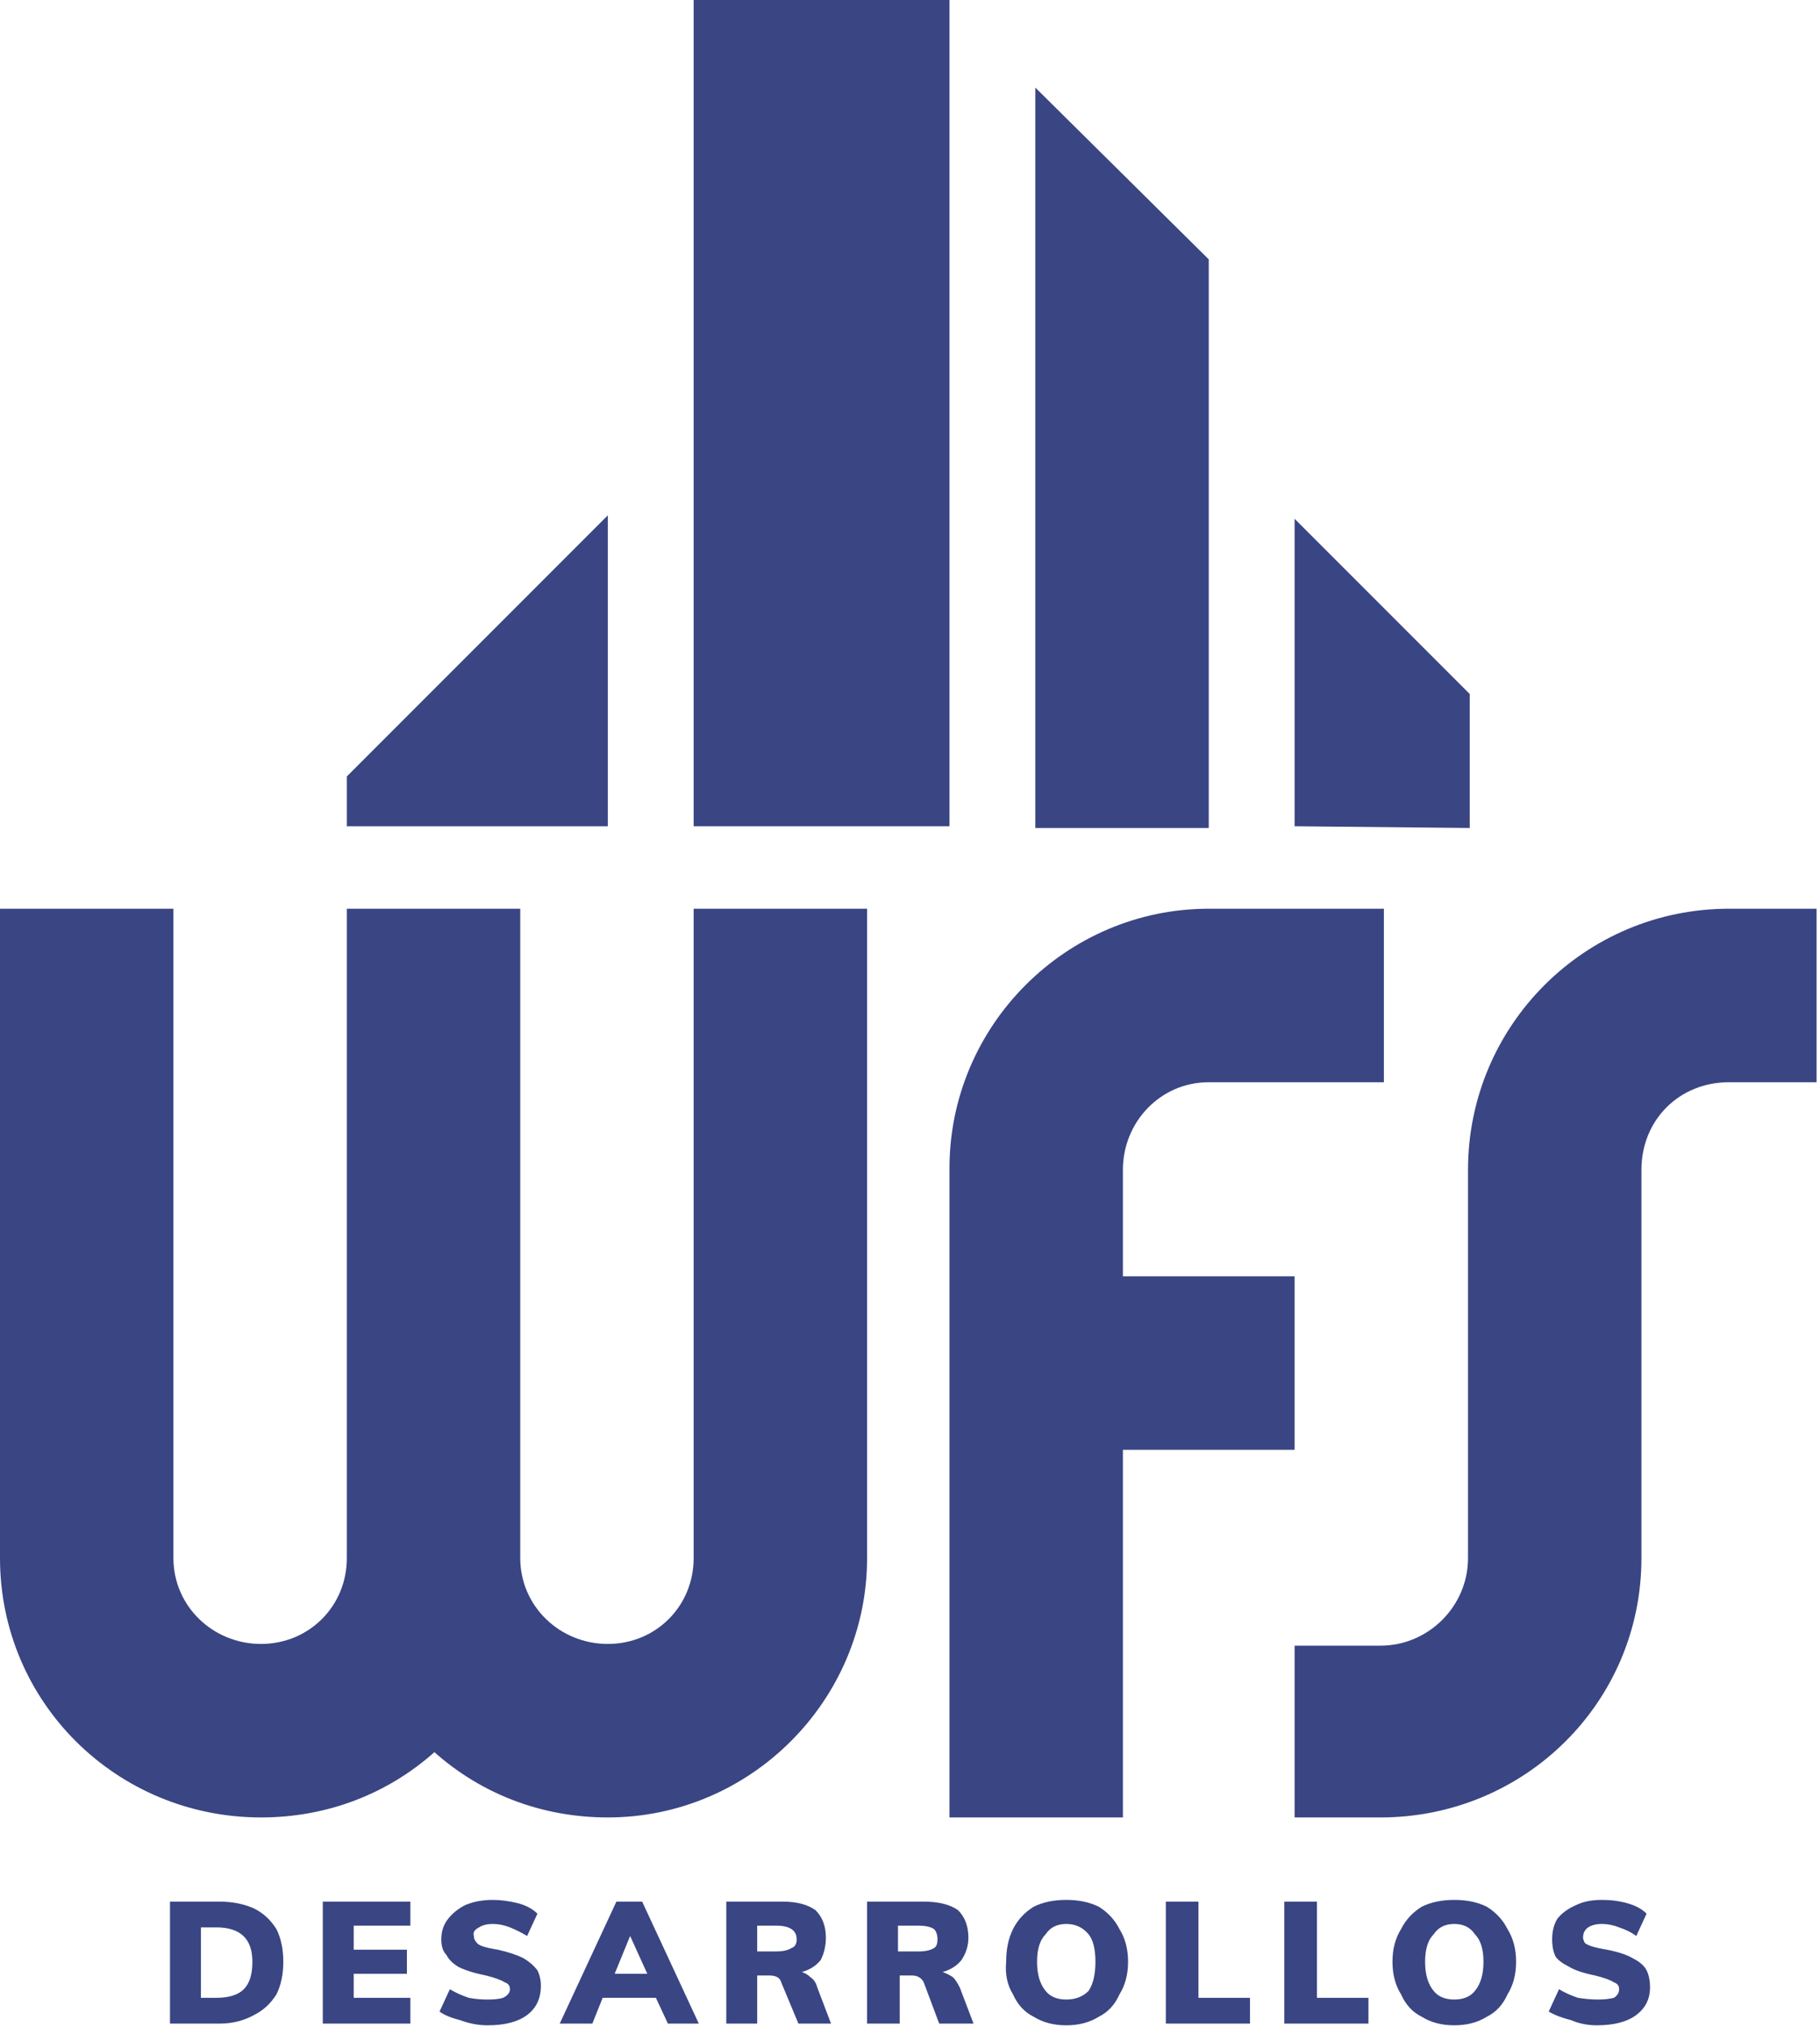
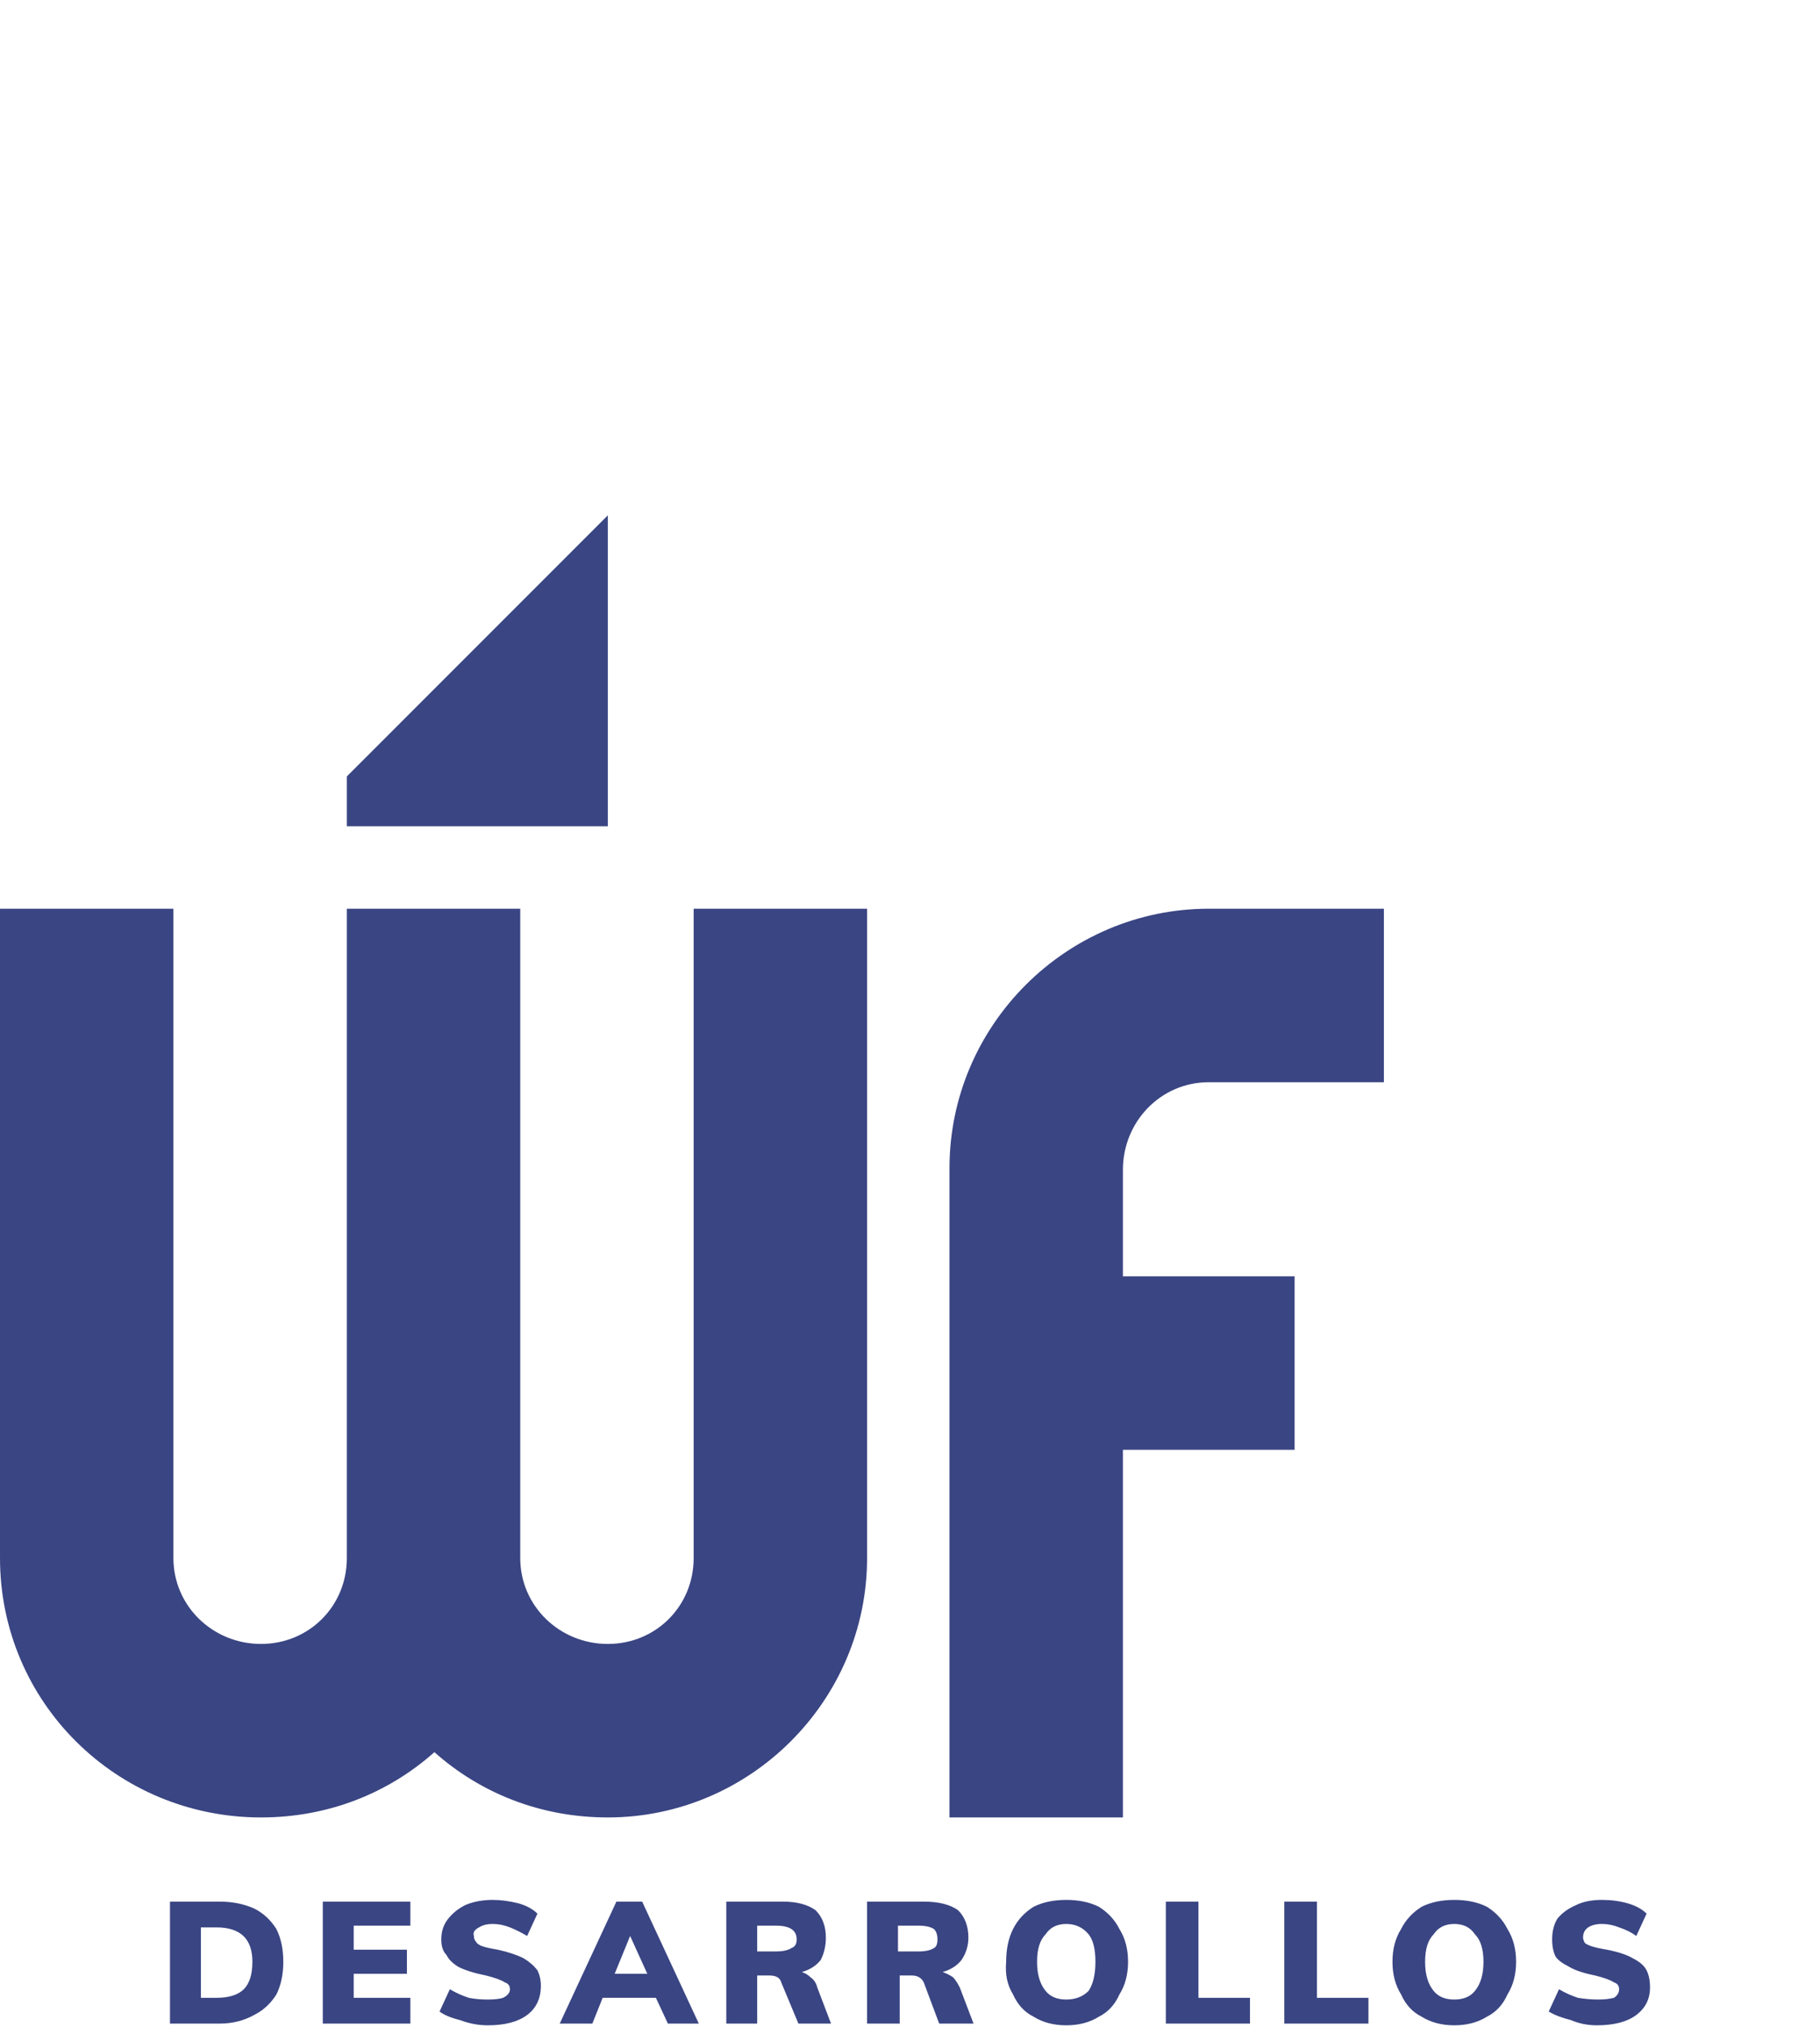
<svg xmlns="http://www.w3.org/2000/svg" version="1.2" viewBox="0 0 106 118" width="106" height="118">
  <style>.a{fill:#3a4583}</style>
  <path class="a" d="m75.4 84.4v-10.1h-10v-6.2c0-2.8 2.2-5.1 5-5.1q0.1 0 0.1 0h10.1v-10.1h-10.1c0 0 0 0-0.1 0-8.3 0-15.1 6.8-15.1 15.1v37.8h10.1v-21.4c0 0 10 0 10 0z" />
  <path class="a" d="m93 117.9q-0.8 0-1.5-0.3-0.8-0.2-1.3-0.5l0.6-1.3q0.5 0.3 1.1 0.5 0.6 0.1 1.2 0.1 0.5 0 0.9-0.1 0.3-0.2 0.3-0.5 0-0.3-0.3-0.4-0.3-0.2-1.1-0.4-1-0.2-1.5-0.5-0.6-0.3-0.8-0.6-0.2-0.4-0.2-1 0-0.7 0.3-1.2 0.4-0.5 1.1-0.8 0.6-0.3 1.5-0.3 0.8 0 1.5 0.2 0.7 0.2 1.1 0.6l-0.6 1.3q-0.4-0.3-1-0.5-0.5-0.2-1-0.2-0.5 0-0.8 0.2-0.3 0.2-0.3 0.6 0 0.1 0.1 0.3 0.1 0.1 0.4 0.2 0.3 0.1 0.9 0.2 1 0.2 1.5 0.5 0.6 0.3 0.8 0.7 0.2 0.4 0.2 1 0 1-0.8 1.6-0.8 0.6-2.3 0.6m-8.3 0q-1.1 0-1.9-0.5-0.8-0.4-1.2-1.3-0.5-0.8-0.5-1.9 0-1.1 0.5-1.9 0.4-0.8 1.2-1.3 0.8-0.4 1.9-0.4 1.1 0 1.9 0.4 0.8 0.5 1.2 1.3 0.5 0.8 0.5 1.9 0 1.1-0.5 1.9-0.4 0.9-1.2 1.3-0.8 0.5-1.9 0.5zm0-1.5q0.8 0 1.2-0.5 0.5-0.6 0.5-1.7 0-1.1-0.5-1.6-0.4-0.6-1.2-0.6-0.8 0-1.2 0.6-0.5 0.5-0.5 1.6 0 1.1 0.5 1.7 0.4 0.5 1.2 0.5zm-9.9 1.4v-7.1h1.9v5.6h3v1.5zm-6.9 0v-7.1h1.9v5.6h3v1.5zm-5.8 0.1q-1.1 0-1.9-0.5-0.8-0.4-1.2-1.3-0.5-0.8-0.4-1.9 0-1.1 0.4-1.9 0.4-0.8 1.2-1.3 0.8-0.4 1.9-0.4 1.1 0 1.9 0.4 0.8 0.5 1.2 1.3 0.5 0.8 0.5 1.9 0 1.1-0.5 1.9-0.4 0.9-1.2 1.3-0.8 0.5-1.9 0.5zm0-1.5q0.8 0 1.3-0.5 0.4-0.6 0.4-1.7 0-1.1-0.4-1.6-0.5-0.6-1.3-0.6-0.8 0-1.2 0.6-0.5 0.5-0.5 1.6 0 1.1 0.5 1.7 0.4 0.5 1.2 0.5zm-5.4 1.4h-2l-0.9-2.4q-0.2-0.4-0.7-0.4h-0.7v2.8h-1.9v-7.1h3.3q1.3 0 2 0.5 0.6 0.6 0.6 1.6 0 0.7-0.4 1.3-0.4 0.5-1.1 0.7 0.3 0.1 0.6 0.3 0.2 0.2 0.4 0.6zm-3.2-4.2q0.6 0 0.9-0.2 0.2-0.1 0.2-0.5 0-0.4-0.2-0.6-0.3-0.2-0.9-0.2h-1.2v1.5h1.2zm-5.1 4.2h-1.9l-1-2.4q-0.1-0.4-0.7-0.4h-0.7v2.8h-1.8v-7.1h3.3q1.2 0 1.9 0.5 0.6 0.6 0.6 1.6 0 0.7-0.3 1.3-0.4 0.5-1.1 0.7 0.3 0.1 0.5 0.3 0.3 0.2 0.4 0.6zm-3.2-4.2q0.6 0 0.9-0.2 0.3-0.1 0.3-0.5 0-0.4-0.3-0.6-0.3-0.2-0.9-0.2h-1.1v1.5h1.1zm-6.3 4.2l-0.7-1.5h-3.1l-0.6 1.5h-1.9l3.3-7.1h1.5l3.3 7.1h-1.9zm-3.1-2.9h1.9l-1-2.2c0 0-0.9 2.2-0.9 2.2zm-7.4 3q-0.8 0-1.6-0.3-0.8-0.2-1.2-0.5l0.6-1.3q0.5 0.3 1.1 0.5 0.5 0.1 1.1 0.1 0.6 0 0.9-0.1 0.4-0.2 0.4-0.5 0-0.3-0.3-0.4-0.3-0.2-1.1-0.4-1-0.2-1.6-0.5-0.5-0.3-0.7-0.7-0.3-0.3-0.3-0.9 0-0.7 0.4-1.2 0.4-0.5 1-0.8 0.7-0.3 1.6-0.3 0.7 0 1.5 0.2 0.7 0.2 1.1 0.6l-0.6 1.3q-0.5-0.3-1-0.5-0.5-0.2-1-0.2-0.5 0-0.8 0.2-0.4 0.2-0.3 0.5 0 0.2 0.1 0.3 0.1 0.2 0.4 0.3 0.3 0.1 0.9 0.2 0.9 0.2 1.5 0.5 0.5 0.3 0.8 0.7 0.2 0.4 0.2 0.9 0 1.1-0.8 1.7-0.8 0.6-2.3 0.6zm-9.6-0.1v-7.1h5.1v1.4h-3.3v1.4h3.1v1.4h-3.1v1.4h3.3v1.5zm-8.9-7.1h2.9q1.1 0 2 0.4 0.8 0.4 1.3 1.2 0.4 0.8 0.4 1.9 0 1.1-0.4 1.9-0.5 0.8-1.3 1.2-0.9 0.5-2 0.5h-2.9c0 0 0-7.1 0-7.1zm2.7 5.6q1.1 0 1.6-0.5 0.5-0.5 0.5-1.6 0-2-2.1-2h-0.9v4.1z" />
  <path class="a" d="m40.4 76.4v14.3c0 2.8-2.2 5-5 5-2.8 0-5.1-2.2-5.1-5v-14.3-23.5h-10.1v37.8c0 2.8-2.2 5-5 5-2.8 0-5.1-2.2-5.1-5v-37.8h-10.1v37.8c0 8.4 6.8 15.1 15.2 15.1 3.9 0 7.4-1.4 10.1-3.8 2.7 2.4 6.2 3.8 10.1 3.8 8.3 0 15.1-6.8 15.1-15.1v-37.8h-10.1z" />
-   <path class="a" d="m105.8 52.9h-5.1c0 0 0 0 0 0-8.4 0-15.2 6.8-15.2 15.2v22.6c0 2.8-2.3 5.1-5.1 5.1h-5v10h5c8.4 0 15.2-6.7 15.2-15.1v-21.8-0.8c0-2.9 2.2-5.1 5.1-5.1q0 0 0 0h5.1v-10.1z" />
-   <path fill-rule="evenodd" class="a" d="m40.4 0h14.9v48.1h-14.9z" />
  <path fill-rule="evenodd" class="a" d="m35.4 30l-15.2 15.2v2.9h15.2v-18.1z" />
-   <path fill-rule="evenodd" class="a" d="m75.4 30.2v17.9l10.2 0.1v-7.8l-10.2-10.2z" />
-   <path fill-rule="evenodd" class="a" d="m70.4 15.1l-10.1-10v43.1h10.1v-33.1z" />
</svg>